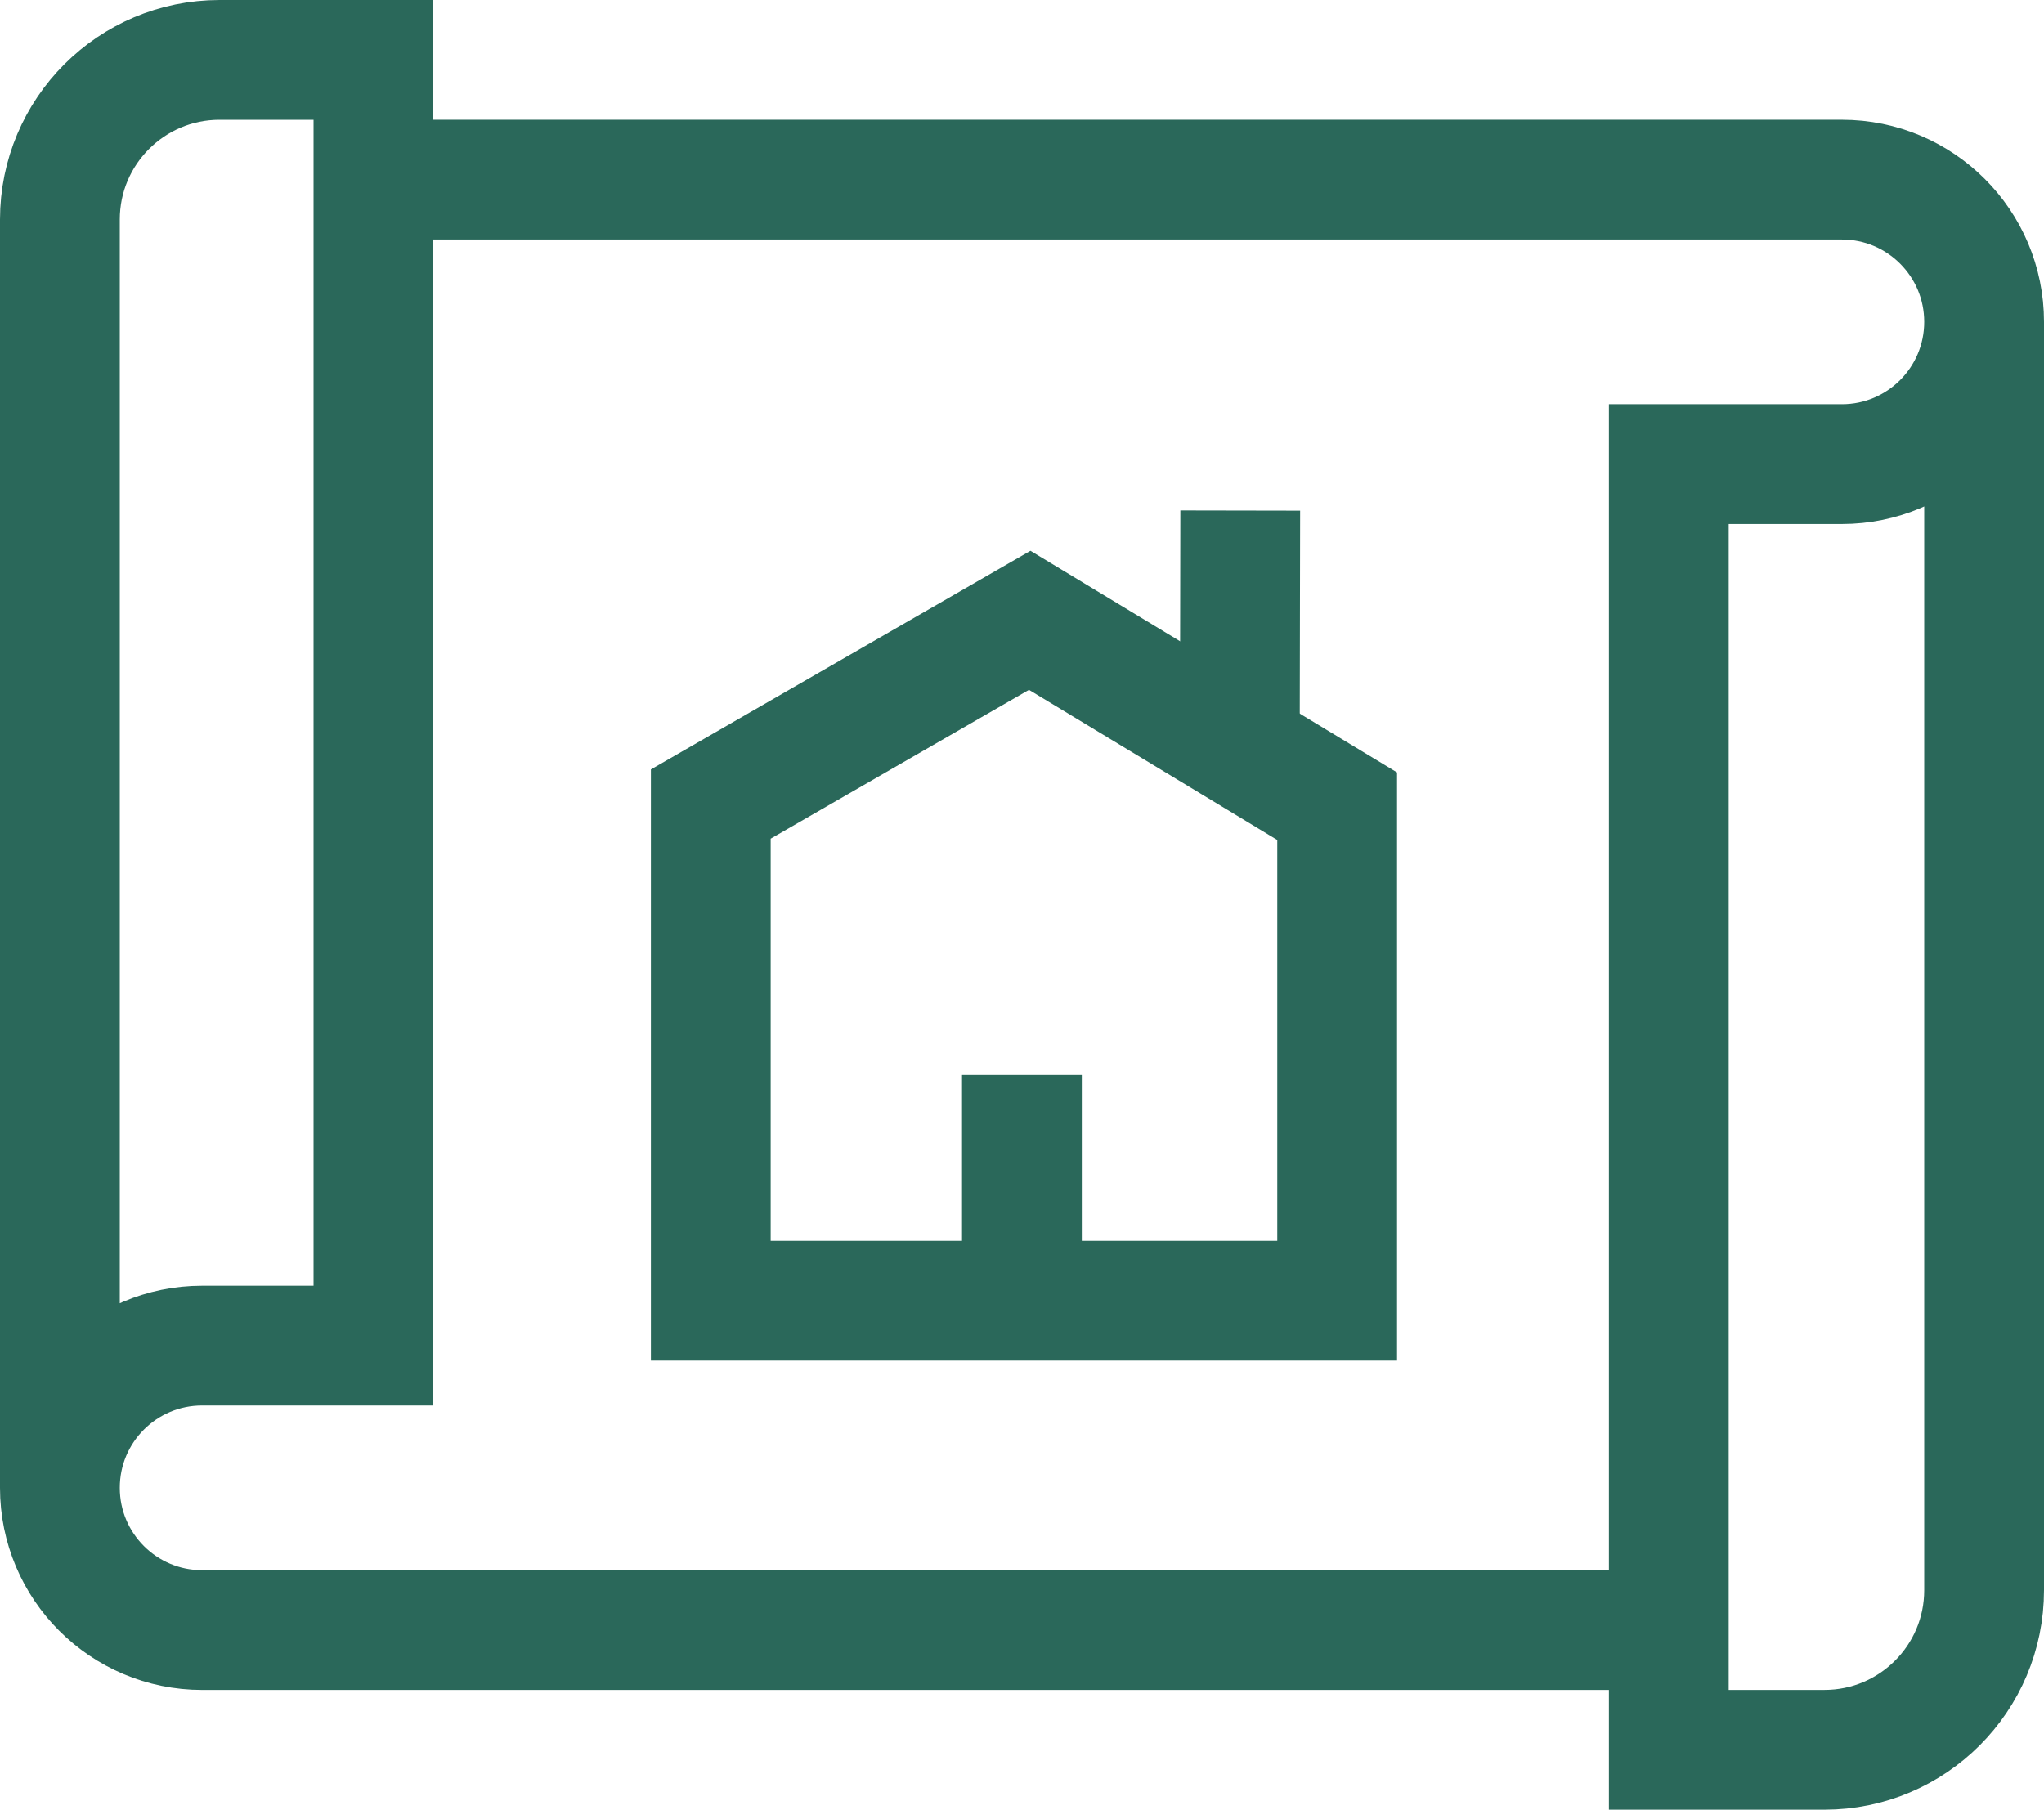
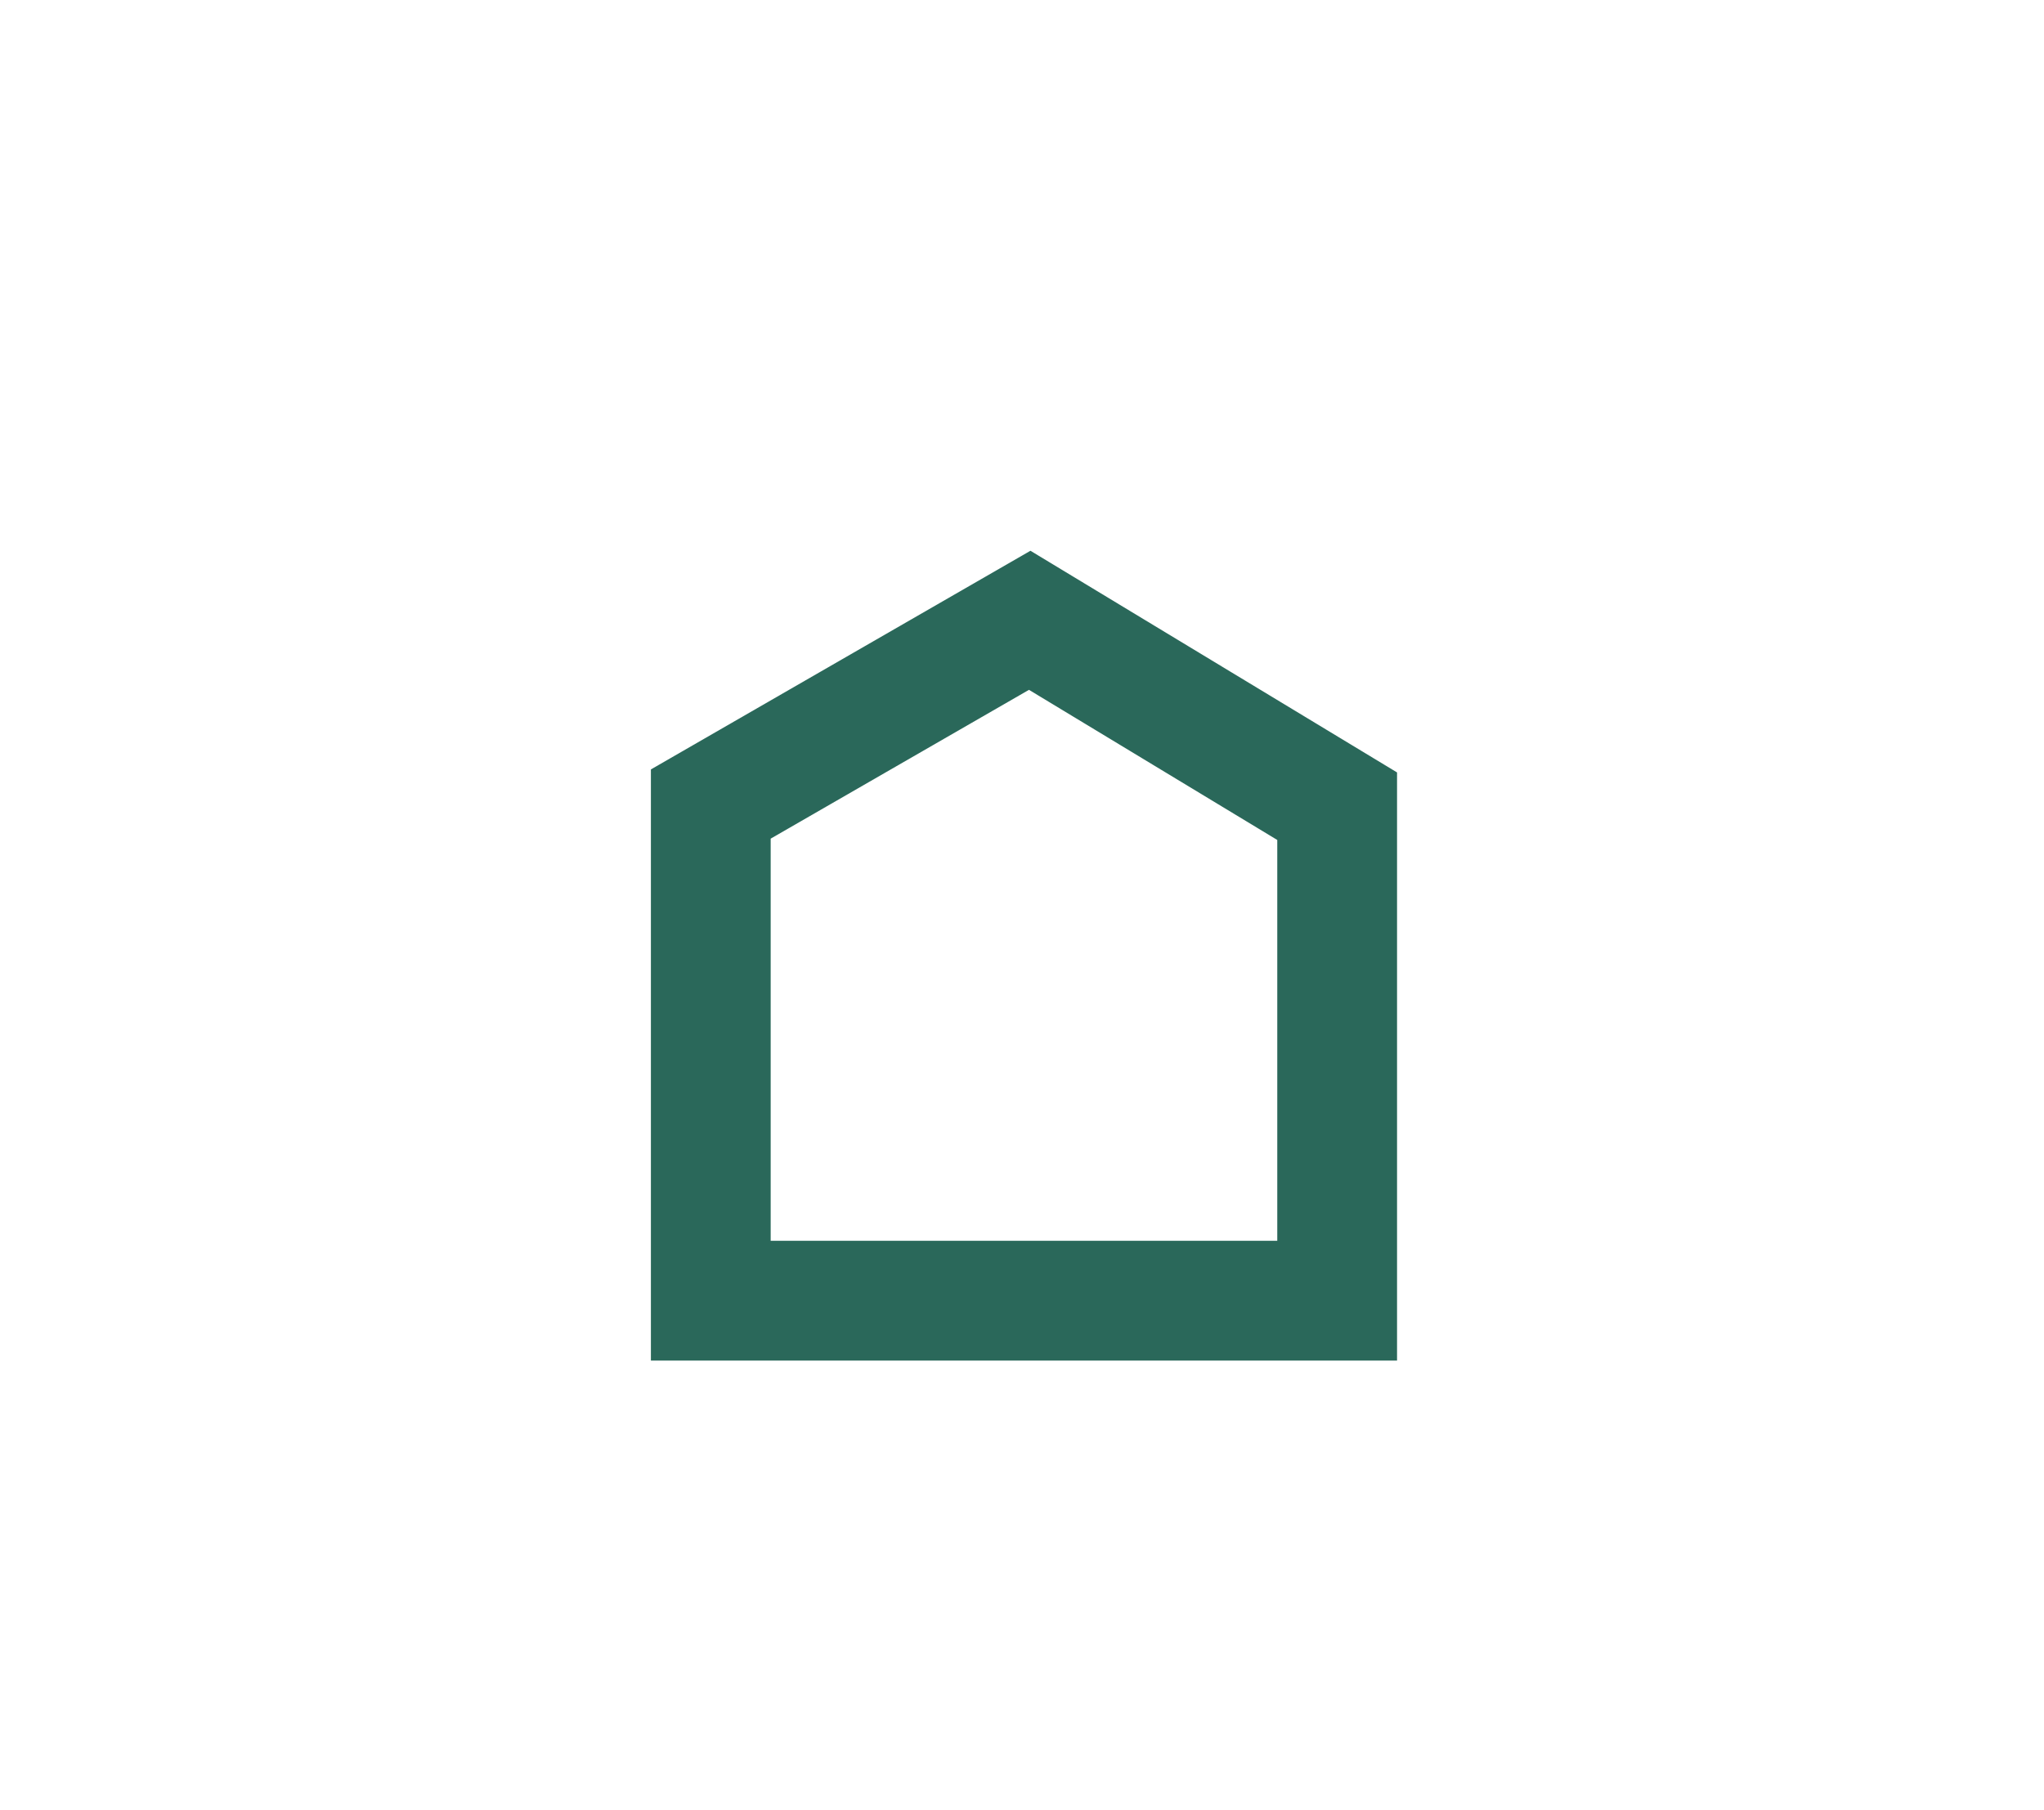
<svg xmlns="http://www.w3.org/2000/svg" width="70" height="62" viewBox="0 0 70 62" fill="none">
-   <path d="M57.151 55.829H6.922C4.232 55.829 2.051 53.648 2.051 50.957M2.051 50.957C2.051 48.267 4.232 46.086 6.922 46.086H12.789V2.051H7.52C4.499 2.051 2.051 4.499 2.051 7.52V50.957Z" stroke="#2A685A" stroke-width="4.102" stroke-miterlimit="10" />
-   <path d="M67.949 11.024V54.461C67.949 57.482 65.501 59.93 62.481 59.93H57.151V15.895H63.078C65.768 15.895 67.949 13.714 67.949 11.024ZM67.949 11.024C67.949 8.333 65.768 6.152 63.078 6.152H12.789" stroke="#2A685A" stroke-width="4.102" stroke-miterlimit="10" />
-   <path d="M42.474 17.485L42.46 25.155" stroke="#2A685A" stroke-width="4.102" stroke-miterlimit="10" />
  <path d="M45.793 27.612V44.548H24.342V27.538L35.264 21.245L45.793 27.612Z" stroke="#2A685A" stroke-width="4.102" stroke-miterlimit="10" />
-   <path d="M34.997 36.815V44.566" stroke="#2A685A" stroke-width="4.102" stroke-miterlimit="10" />
</svg>